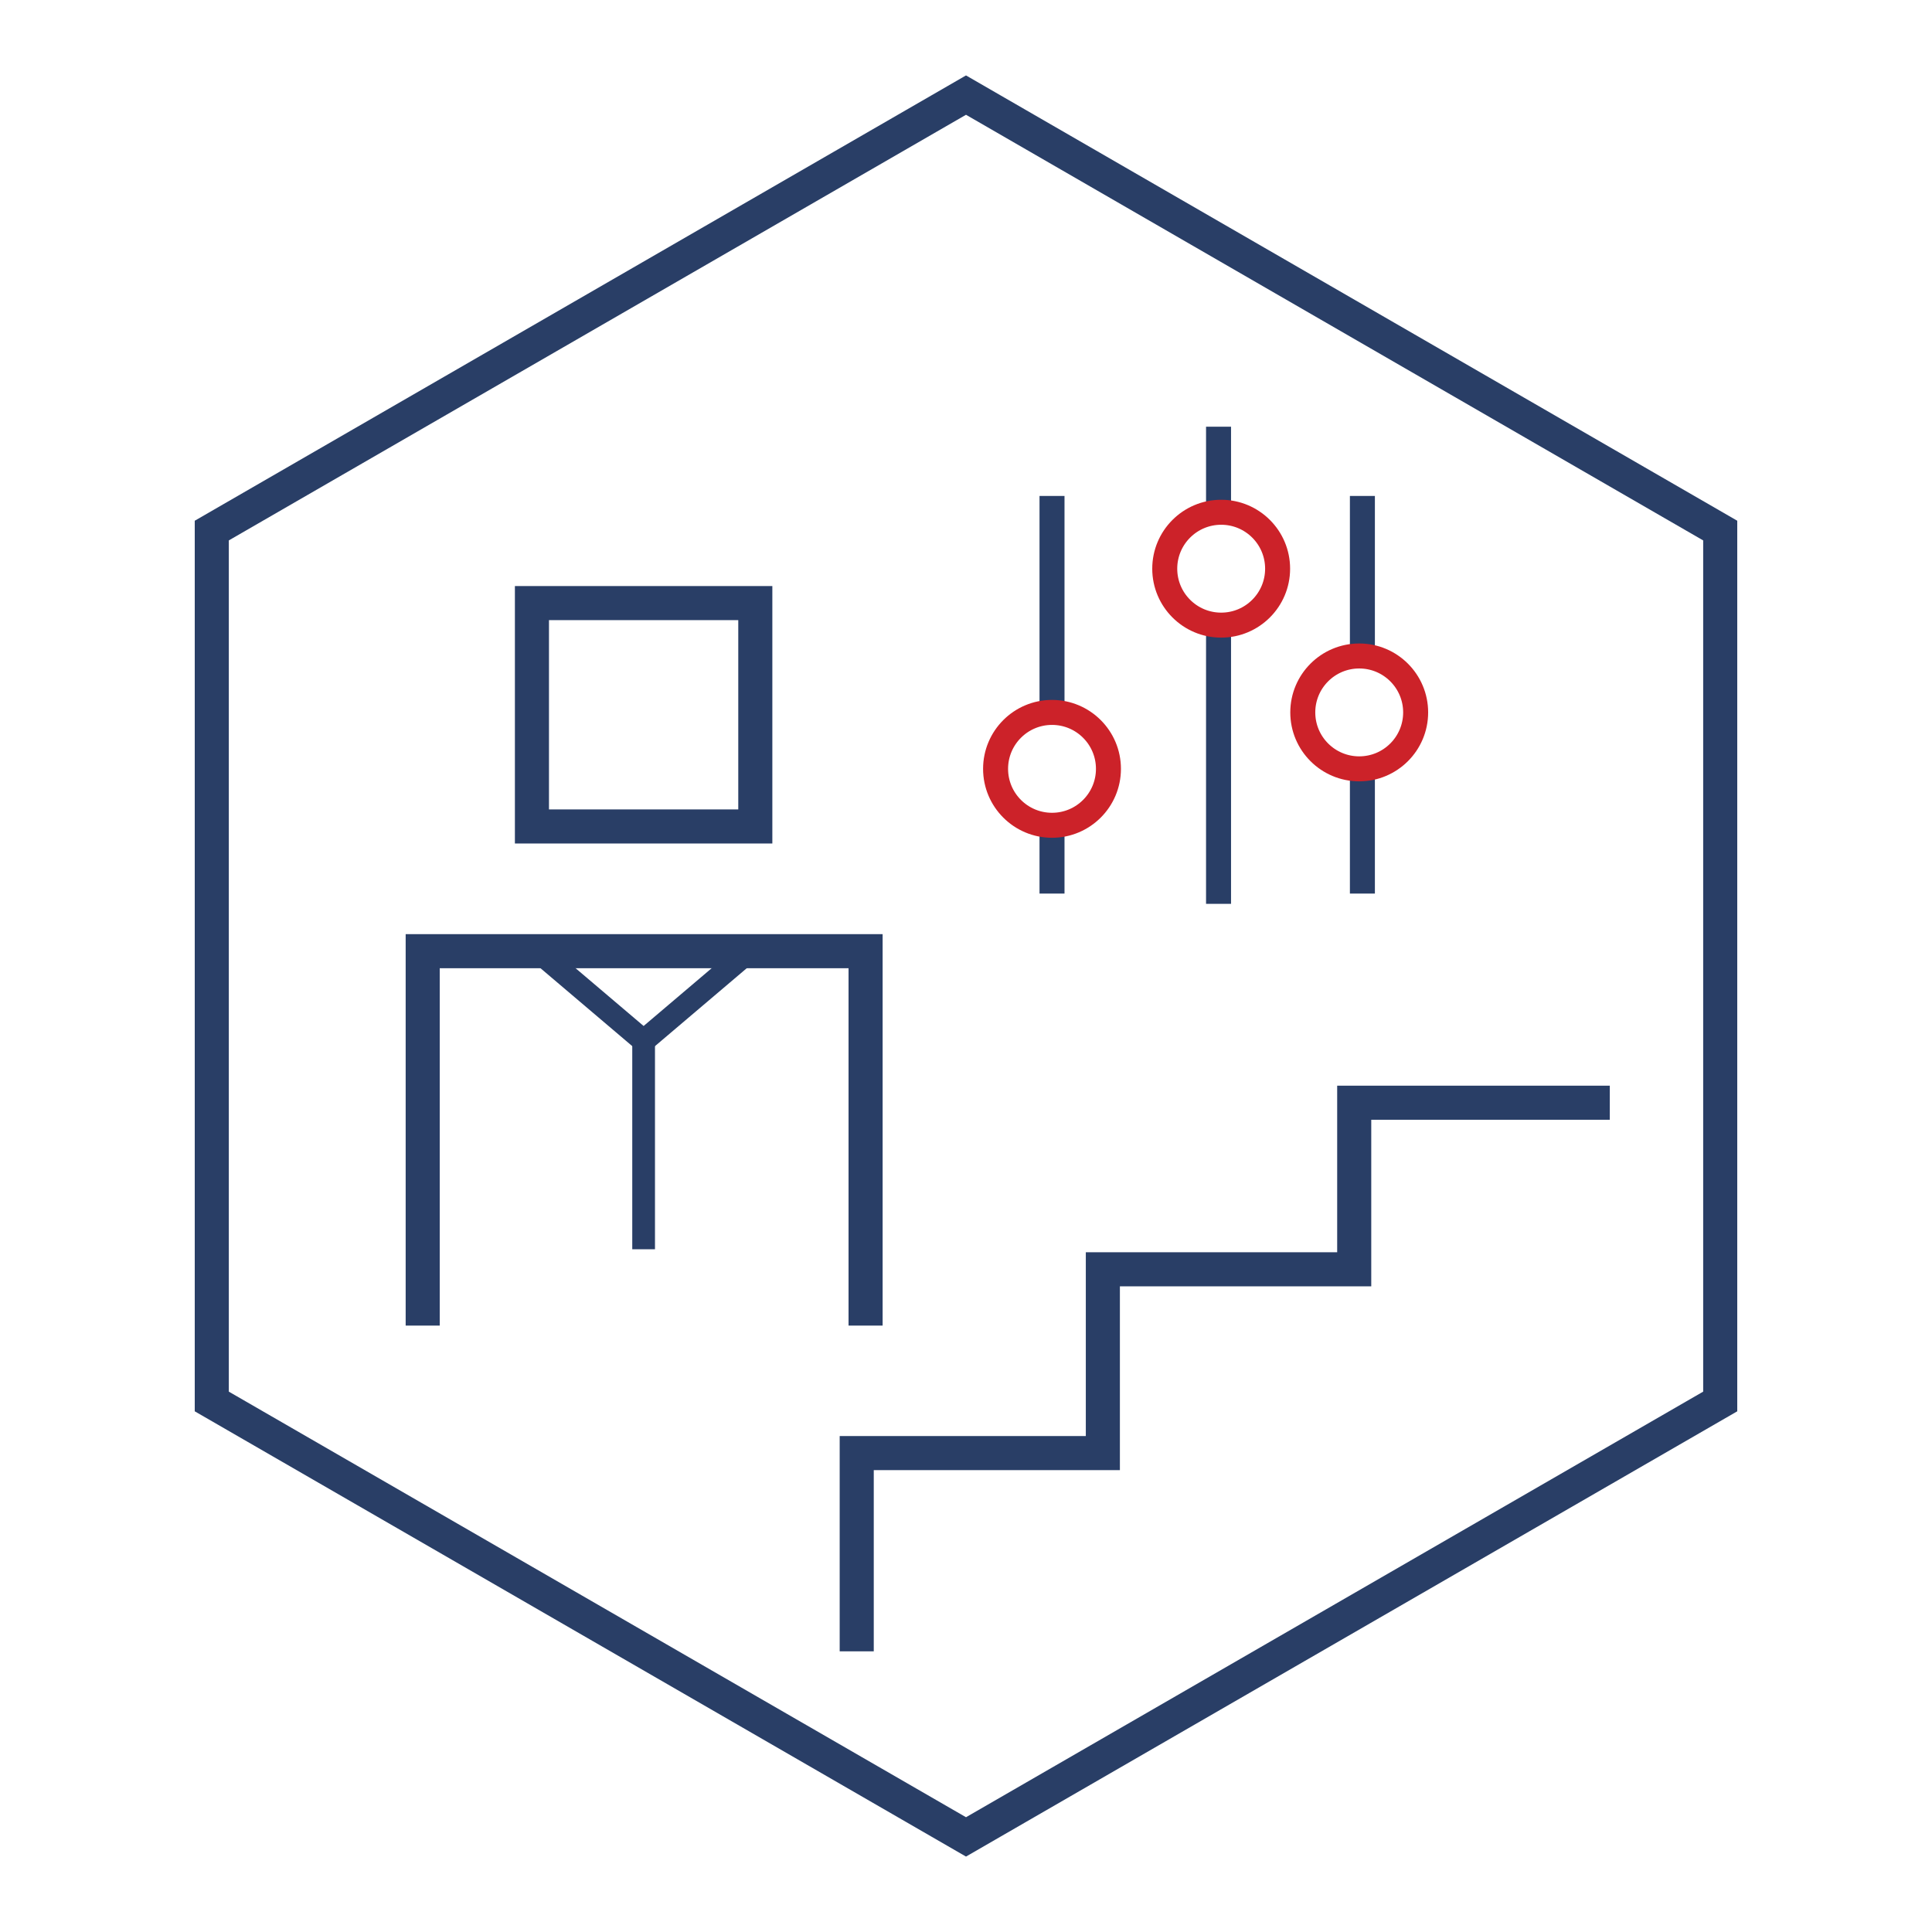
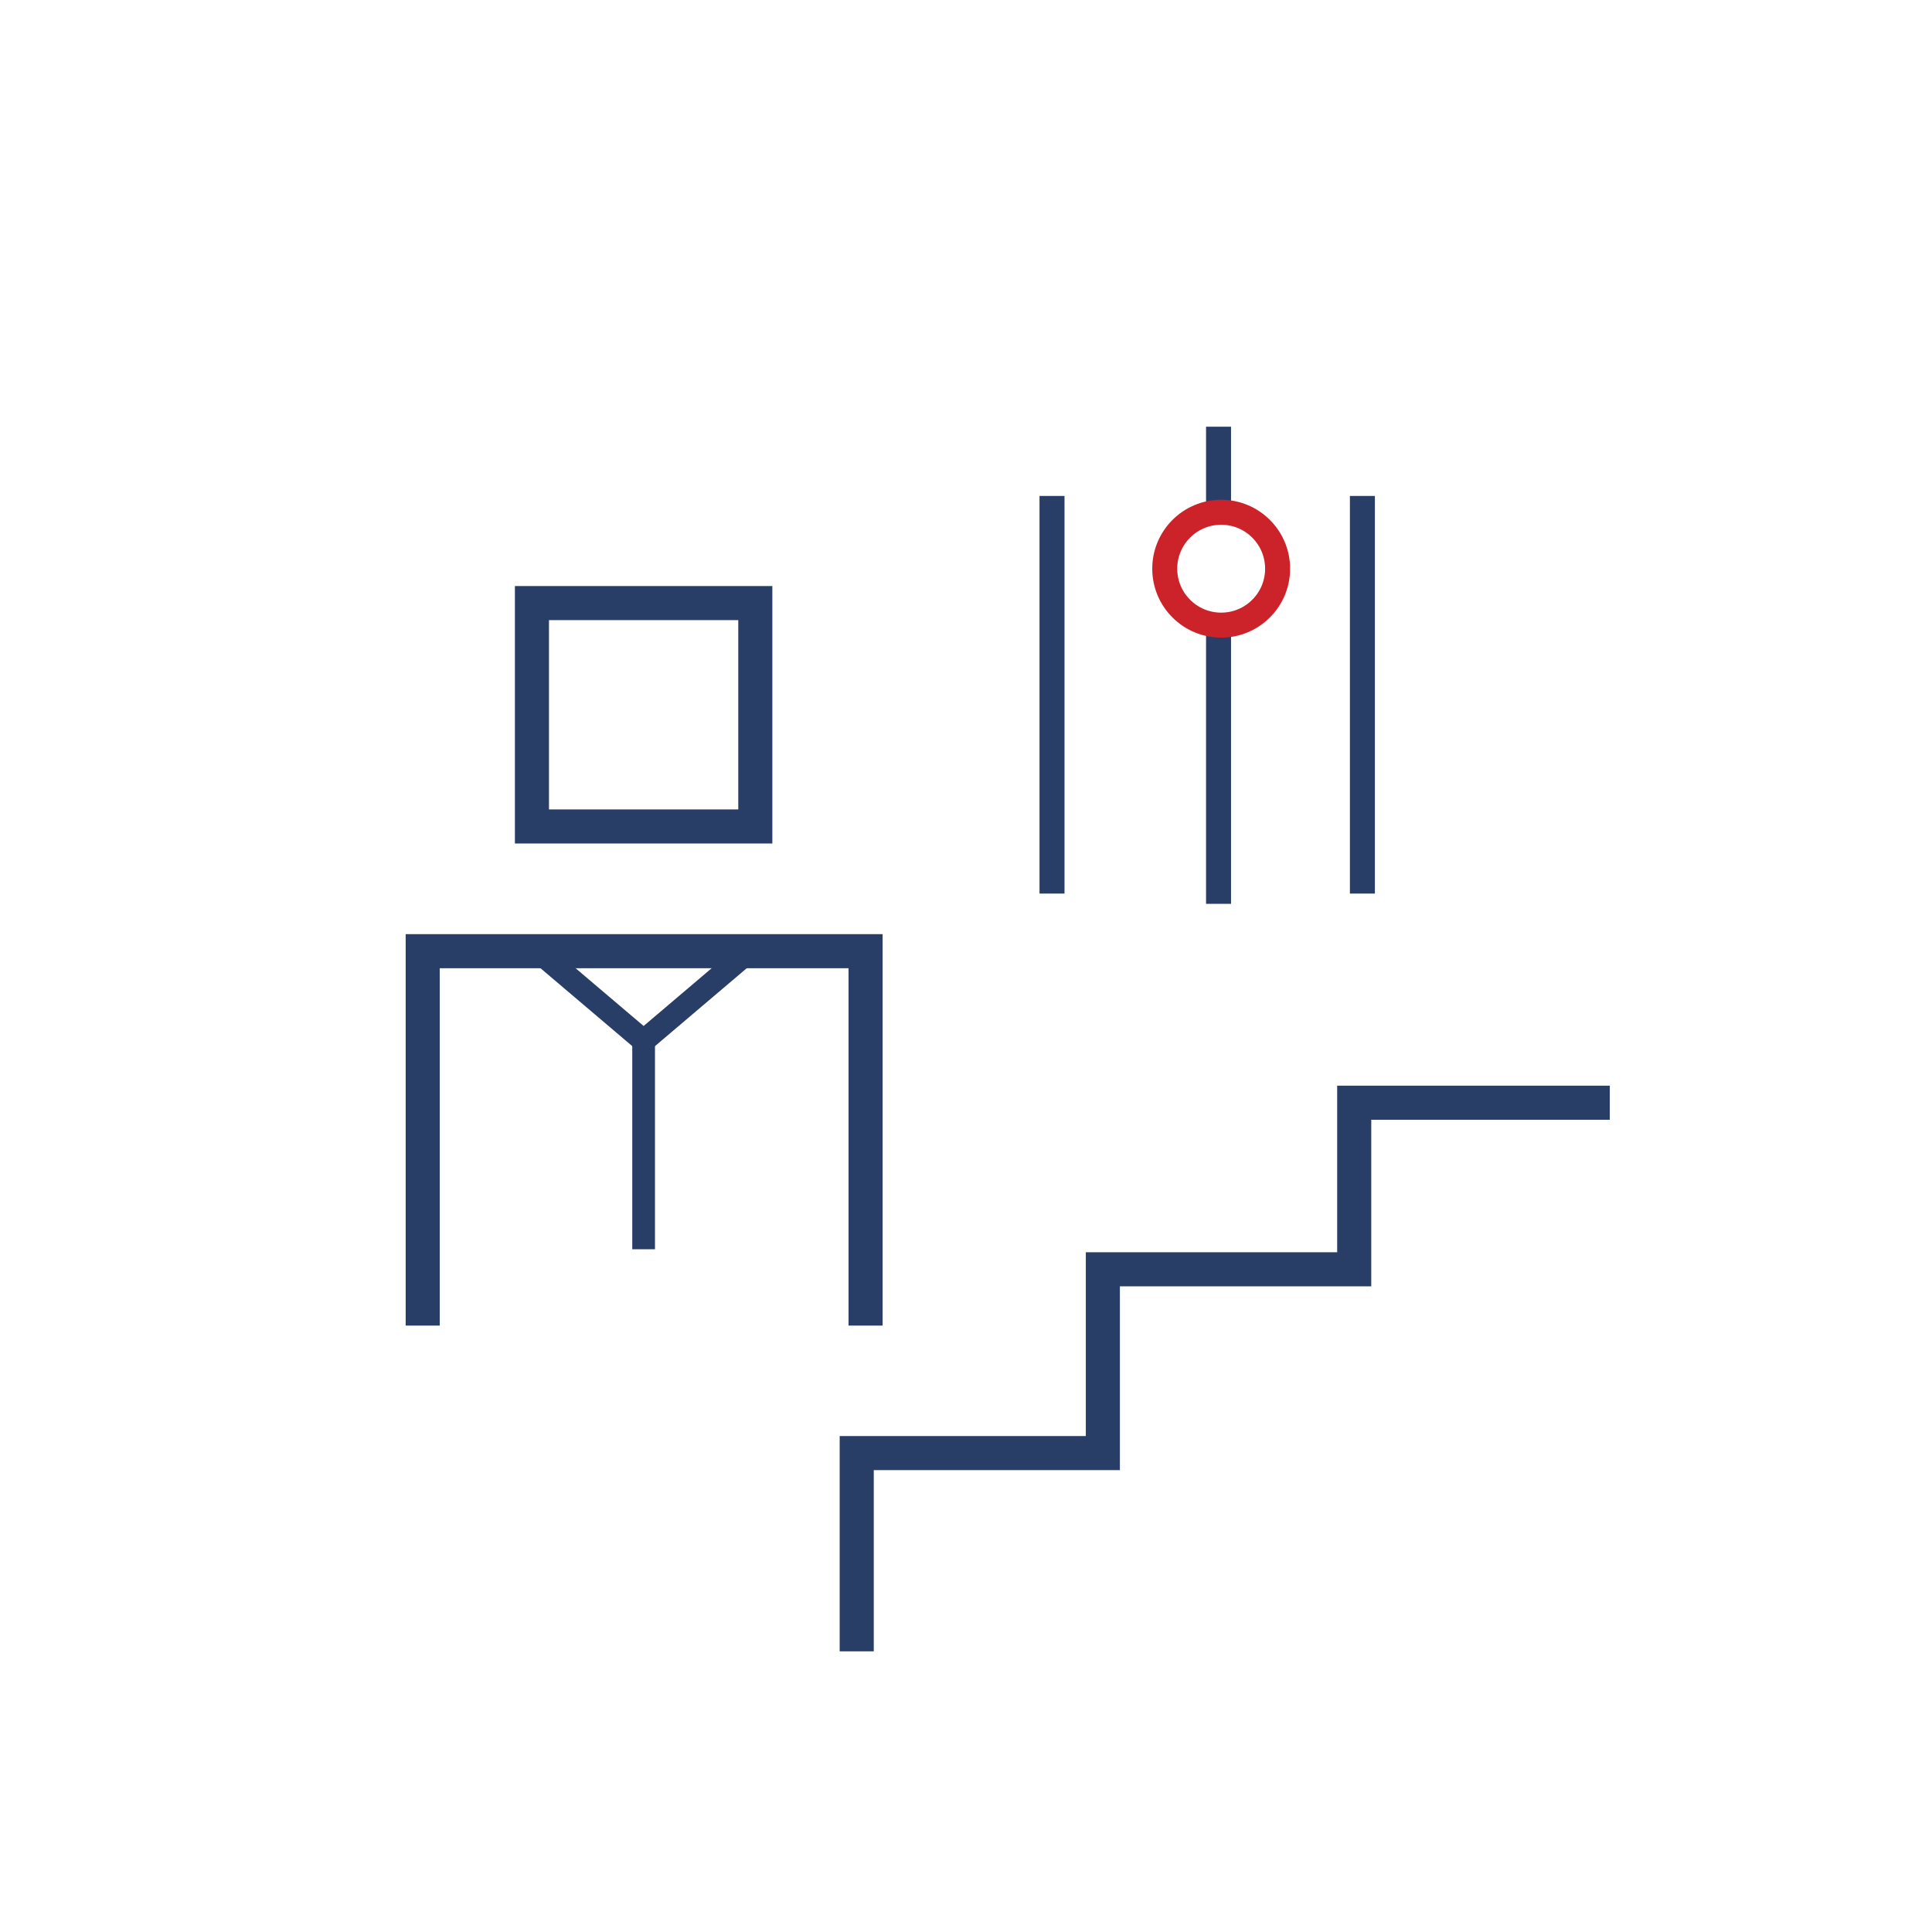
<svg xmlns="http://www.w3.org/2000/svg" viewBox="0 0 425.2 425.2">
  <defs>
    <style>.cls-1,.cls-2,.cls-6,.cls-7{fill:#fff;}.cls-2,.cls-3,.cls-4,.cls-6{stroke:#293e66;}.cls-2,.cls-3,.cls-4,.cls-6,.cls-7{stroke-miterlimit:10;}.cls-2,.cls-3{stroke-width:7.5px;}.cls-3,.cls-4{fill:none;}.cls-4{stroke-width:5px;}.cls-5{fill:#293e66;}.cls-6,.cls-7{stroke-width:5.5px;}.cls-7{stroke:#cc2229;}</style>
  </defs>
  <g id="Flaeche">
    <rect class="cls-1" width="425.2" height="425.2" />
  </g>
  <g id="Rahmen">
-     <polygon class="cls-2" points="46.61 116.77 46.61 308.44 212.6 404.27 378.59 308.44 378.59 116.77 212.6 20.93 46.61 116.77" />
-   </g>
+     </g>
  <g id="Motive">
    <rect class="cls-3" x="117.07" y="132.73" width="49.16" height="49.16" />
    <polyline class="cls-3" points="190.5 291.74 190.5 209.34 93.03 209.34 93.03 291.74" />
    <polygon class="cls-4" points="141.65 229.08 164.9 209.34 118.4 209.34 141.65 229.08" />
    <line class="cls-4" x1="141.65" y1="274.94" x2="141.65" y2="229.08" />
    <polygon class="cls-5" points="192.3 363.43 184.8 363.43 184.8 316.05 238.97 316.05 238.97 275.6 294.29 275.6 294.29 238.94 354.29 238.94 354.29 246.44 301.79 246.44 301.79 283.1 246.47 283.1 246.47 323.55 192.3 323.55 192.3 363.43" />
    <line class="cls-6" x1="231.53" y1="109.15" x2="231.53" y2="196.66" />
    <line class="cls-6" x1="268.18" y1="93.91" x2="268.18" y2="198.92" />
    <line class="cls-6" x1="299.84" y1="109.15" x2="299.84" y2="196.66" />
-     <circle class="cls-7" cx="231.53" cy="169.21" r="12.42" />
    <circle class="cls-7" cx="268.76" cy="125.16" r="12.42" />
-     <circle class="cls-7" cx="299.14" cy="156.79" r="12.42" />
  </g>
</svg>